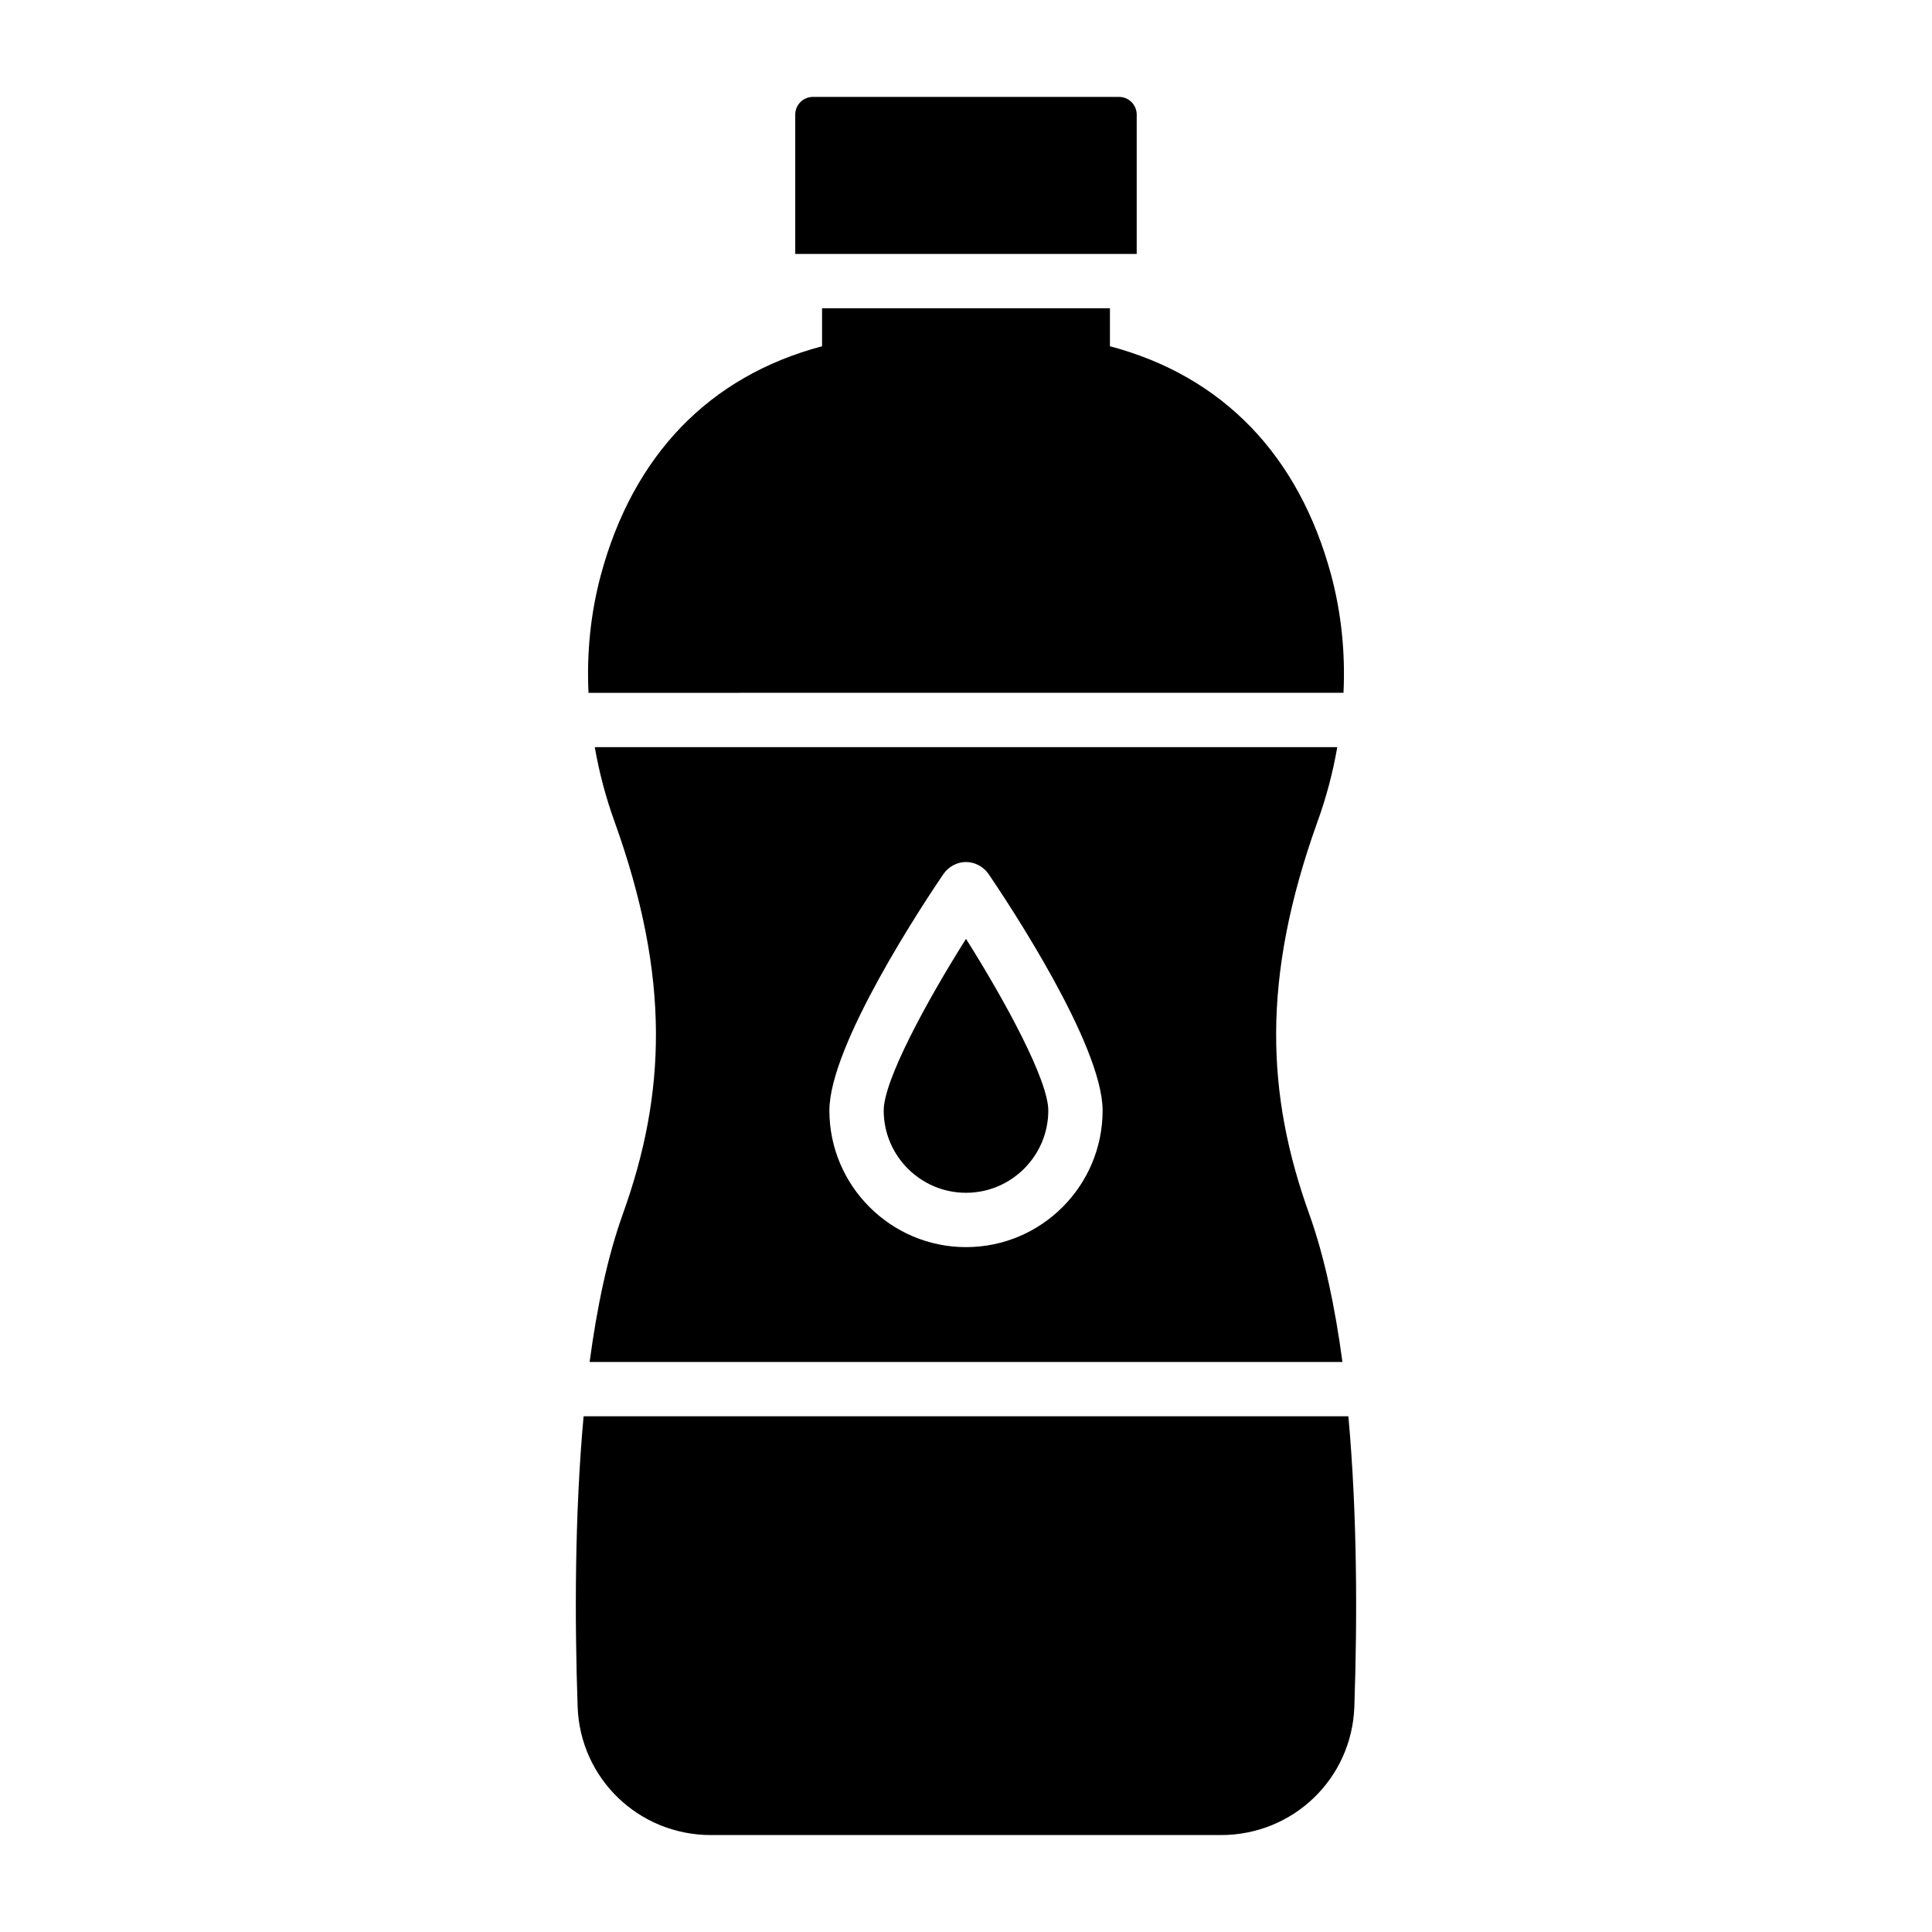
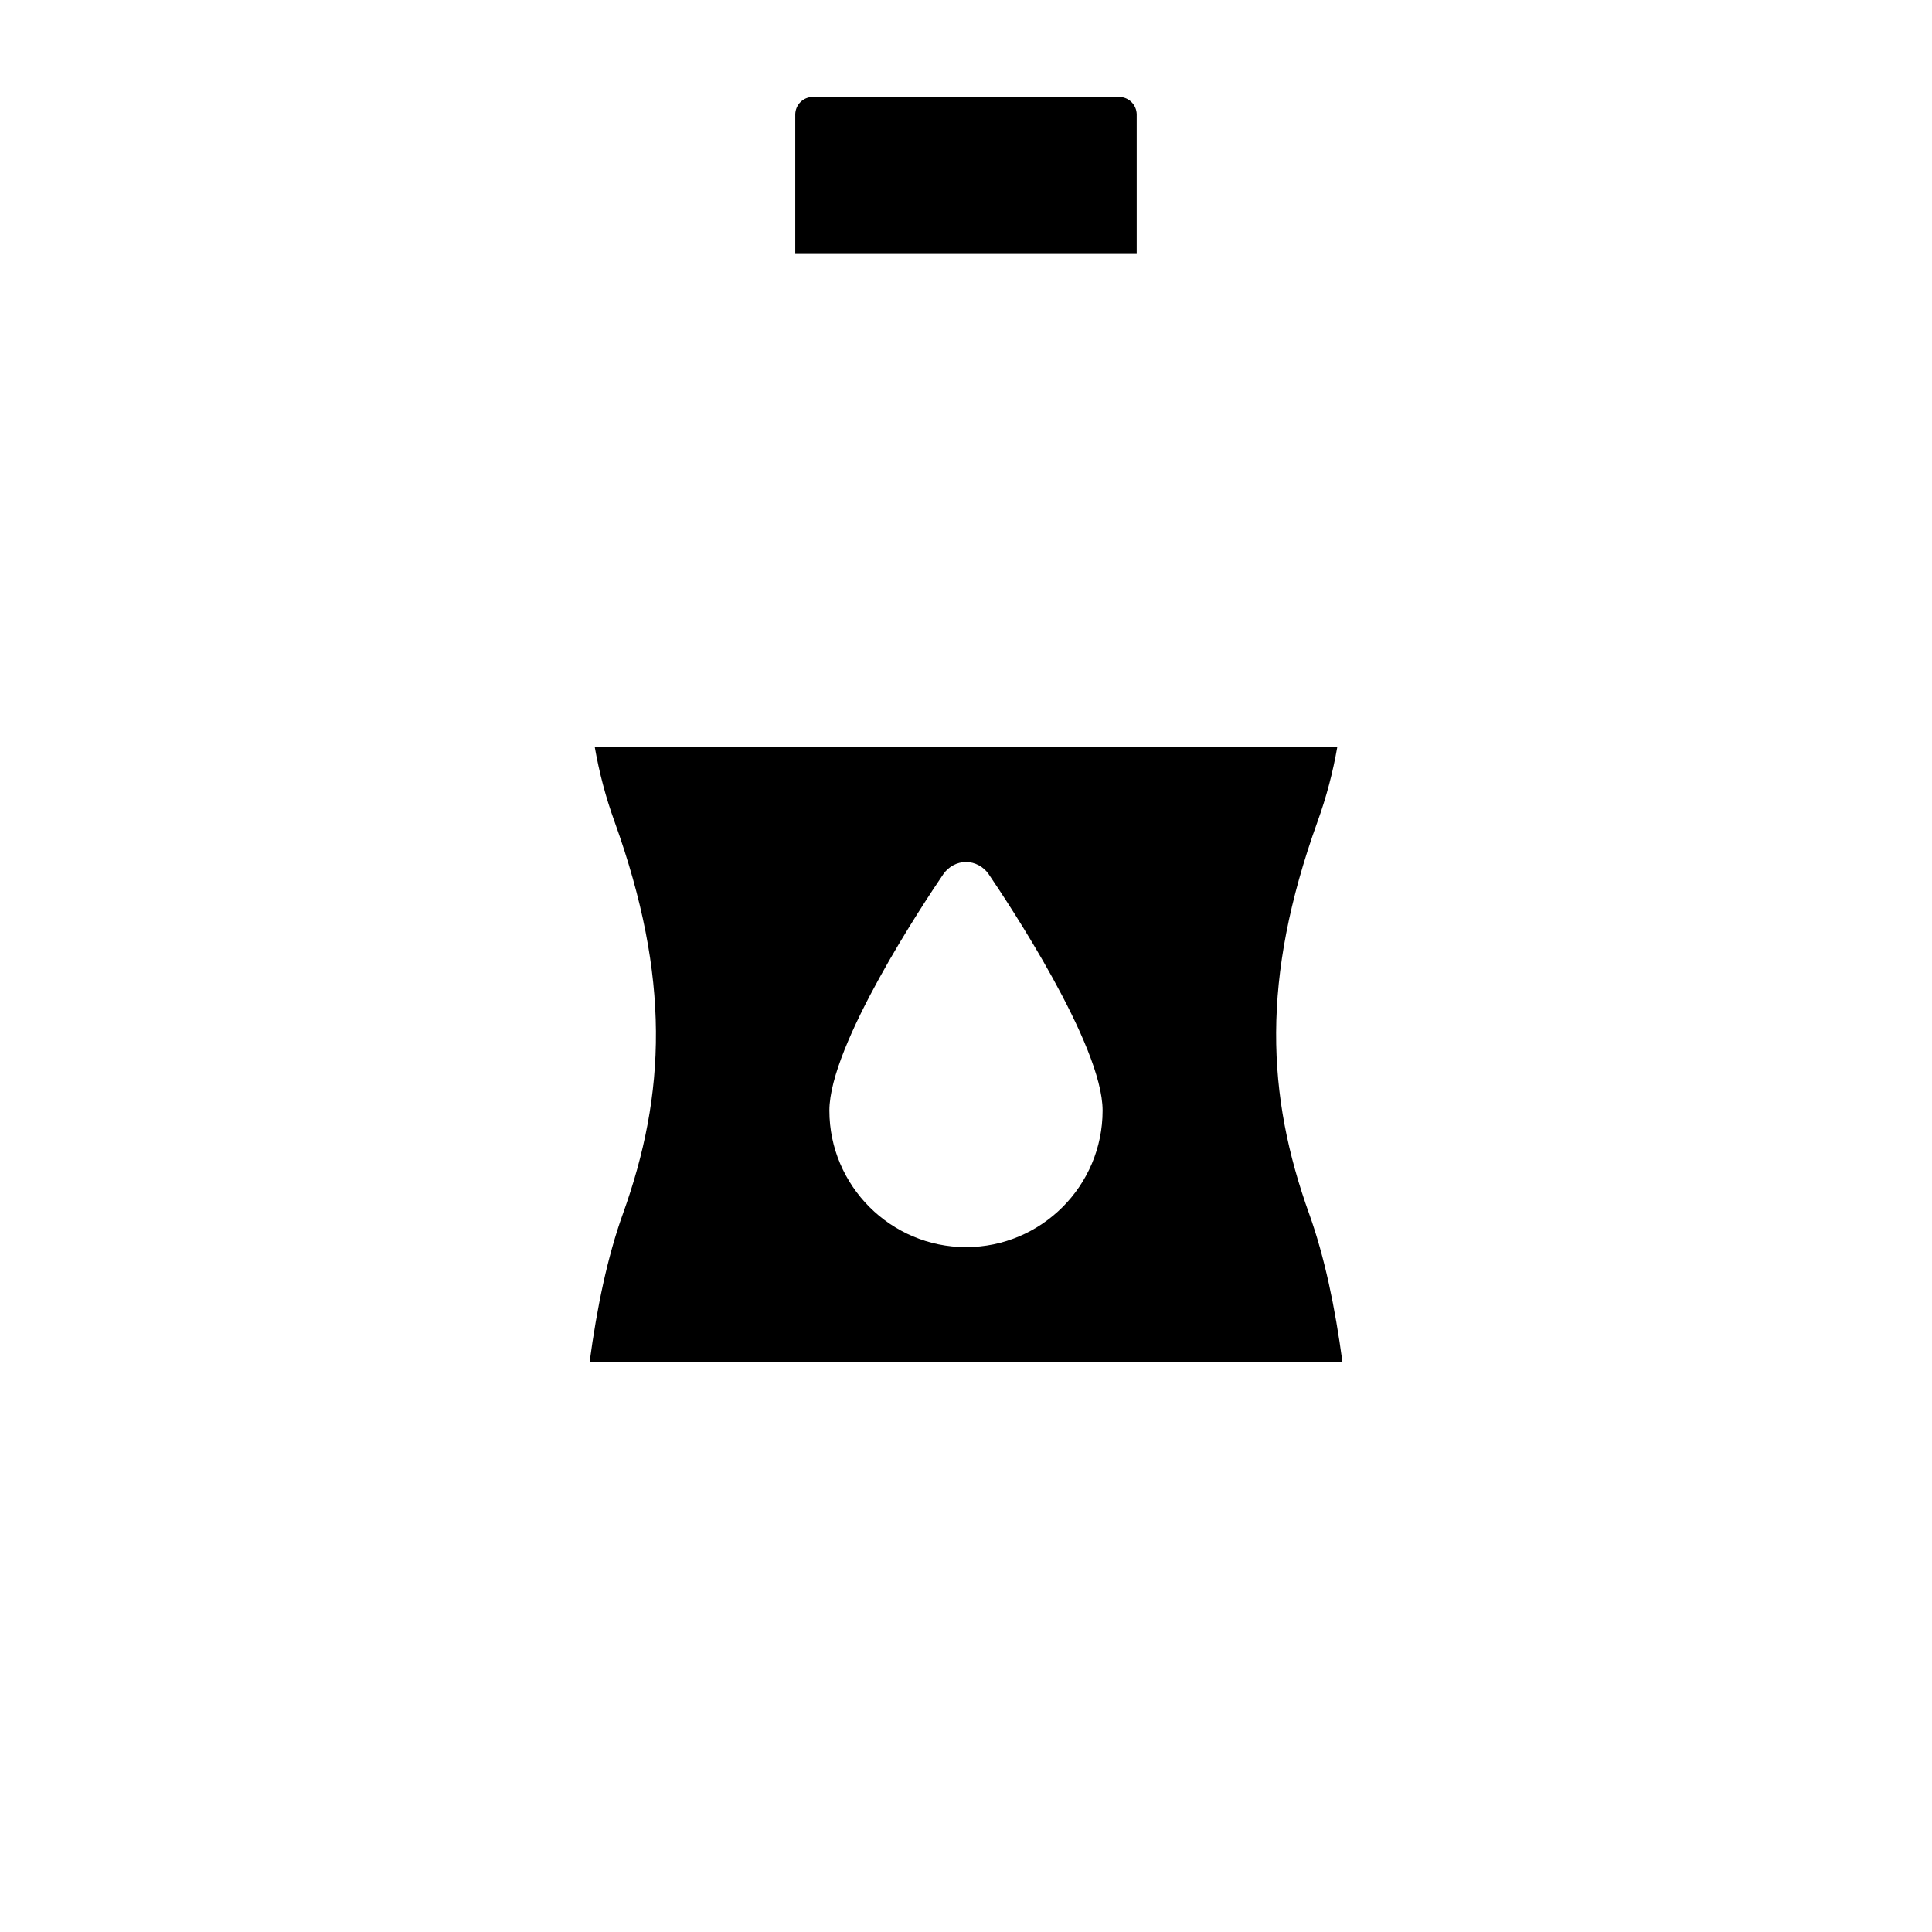
<svg xmlns="http://www.w3.org/2000/svg" fill="#000000" width="800px" height="800px" version="1.1" viewBox="144 144 512 512">
  <g>
-     <path d="m400 460.1c12.02 0 21.809-9.789 21.809-21.809 0-7.988-11.371-28.934-21.809-45.488-10.438 16.555-21.809 37.496-21.809 45.488 0 12.02 9.789 21.809 21.809 21.809z" />
    <path d="m300.25 504.94h199.51c-1.941-14.465-4.75-27.926-8.781-39.152-11.34-31.543-12.816-62.316 2.16-104 2.375-6.551 4.102-13.172 5.254-19.793h-196.77c1.152 6.621 2.879 13.242 5.254 19.793 14.84 41.309 13.645 72.062 2.16 104-4.031 11.227-6.84 24.688-8.781 39.152zm93.777-129.33c1.367-1.941 3.598-3.168 5.973-3.168s4.606 1.223 5.973 3.168c5.039 7.414 30.23 45.27 30.23 62.688 0 19.938-16.195 36.203-36.203 36.203-19.938 0-36.203-16.266-36.203-36.203 0.004-17.418 25.195-55.277 30.23-62.688z" />
-     <path d="m500.04 327.6c0.504-10.652-0.574-21.09-3.238-31.094-8.566-31.883-28.789-52.828-58.656-60.746v-10.078l-76.293 0.004v10.078c-29.867 7.918-50.094 28.859-58.656 60.746-2.664 10.004-3.742 20.441-3.238 31.094z" />
-     <path d="m501.34 519.33h-202.68c-2.375 26.055-2.375 53.91-1.582 76.938 0.648 19.074 16.195 34.043 35.34 34.043h135.16c19.145 0 34.691-14.969 35.34-34.043 0.789-23.027 0.789-50.883-1.586-76.938z" />
    <path d="m445.24 174.37c0-2.59-2.098-4.688-4.688-4.688h-81.117c-2.59 0-4.688 2.098-4.688 4.688v36.93h90.492z" />
  </g>
</svg>